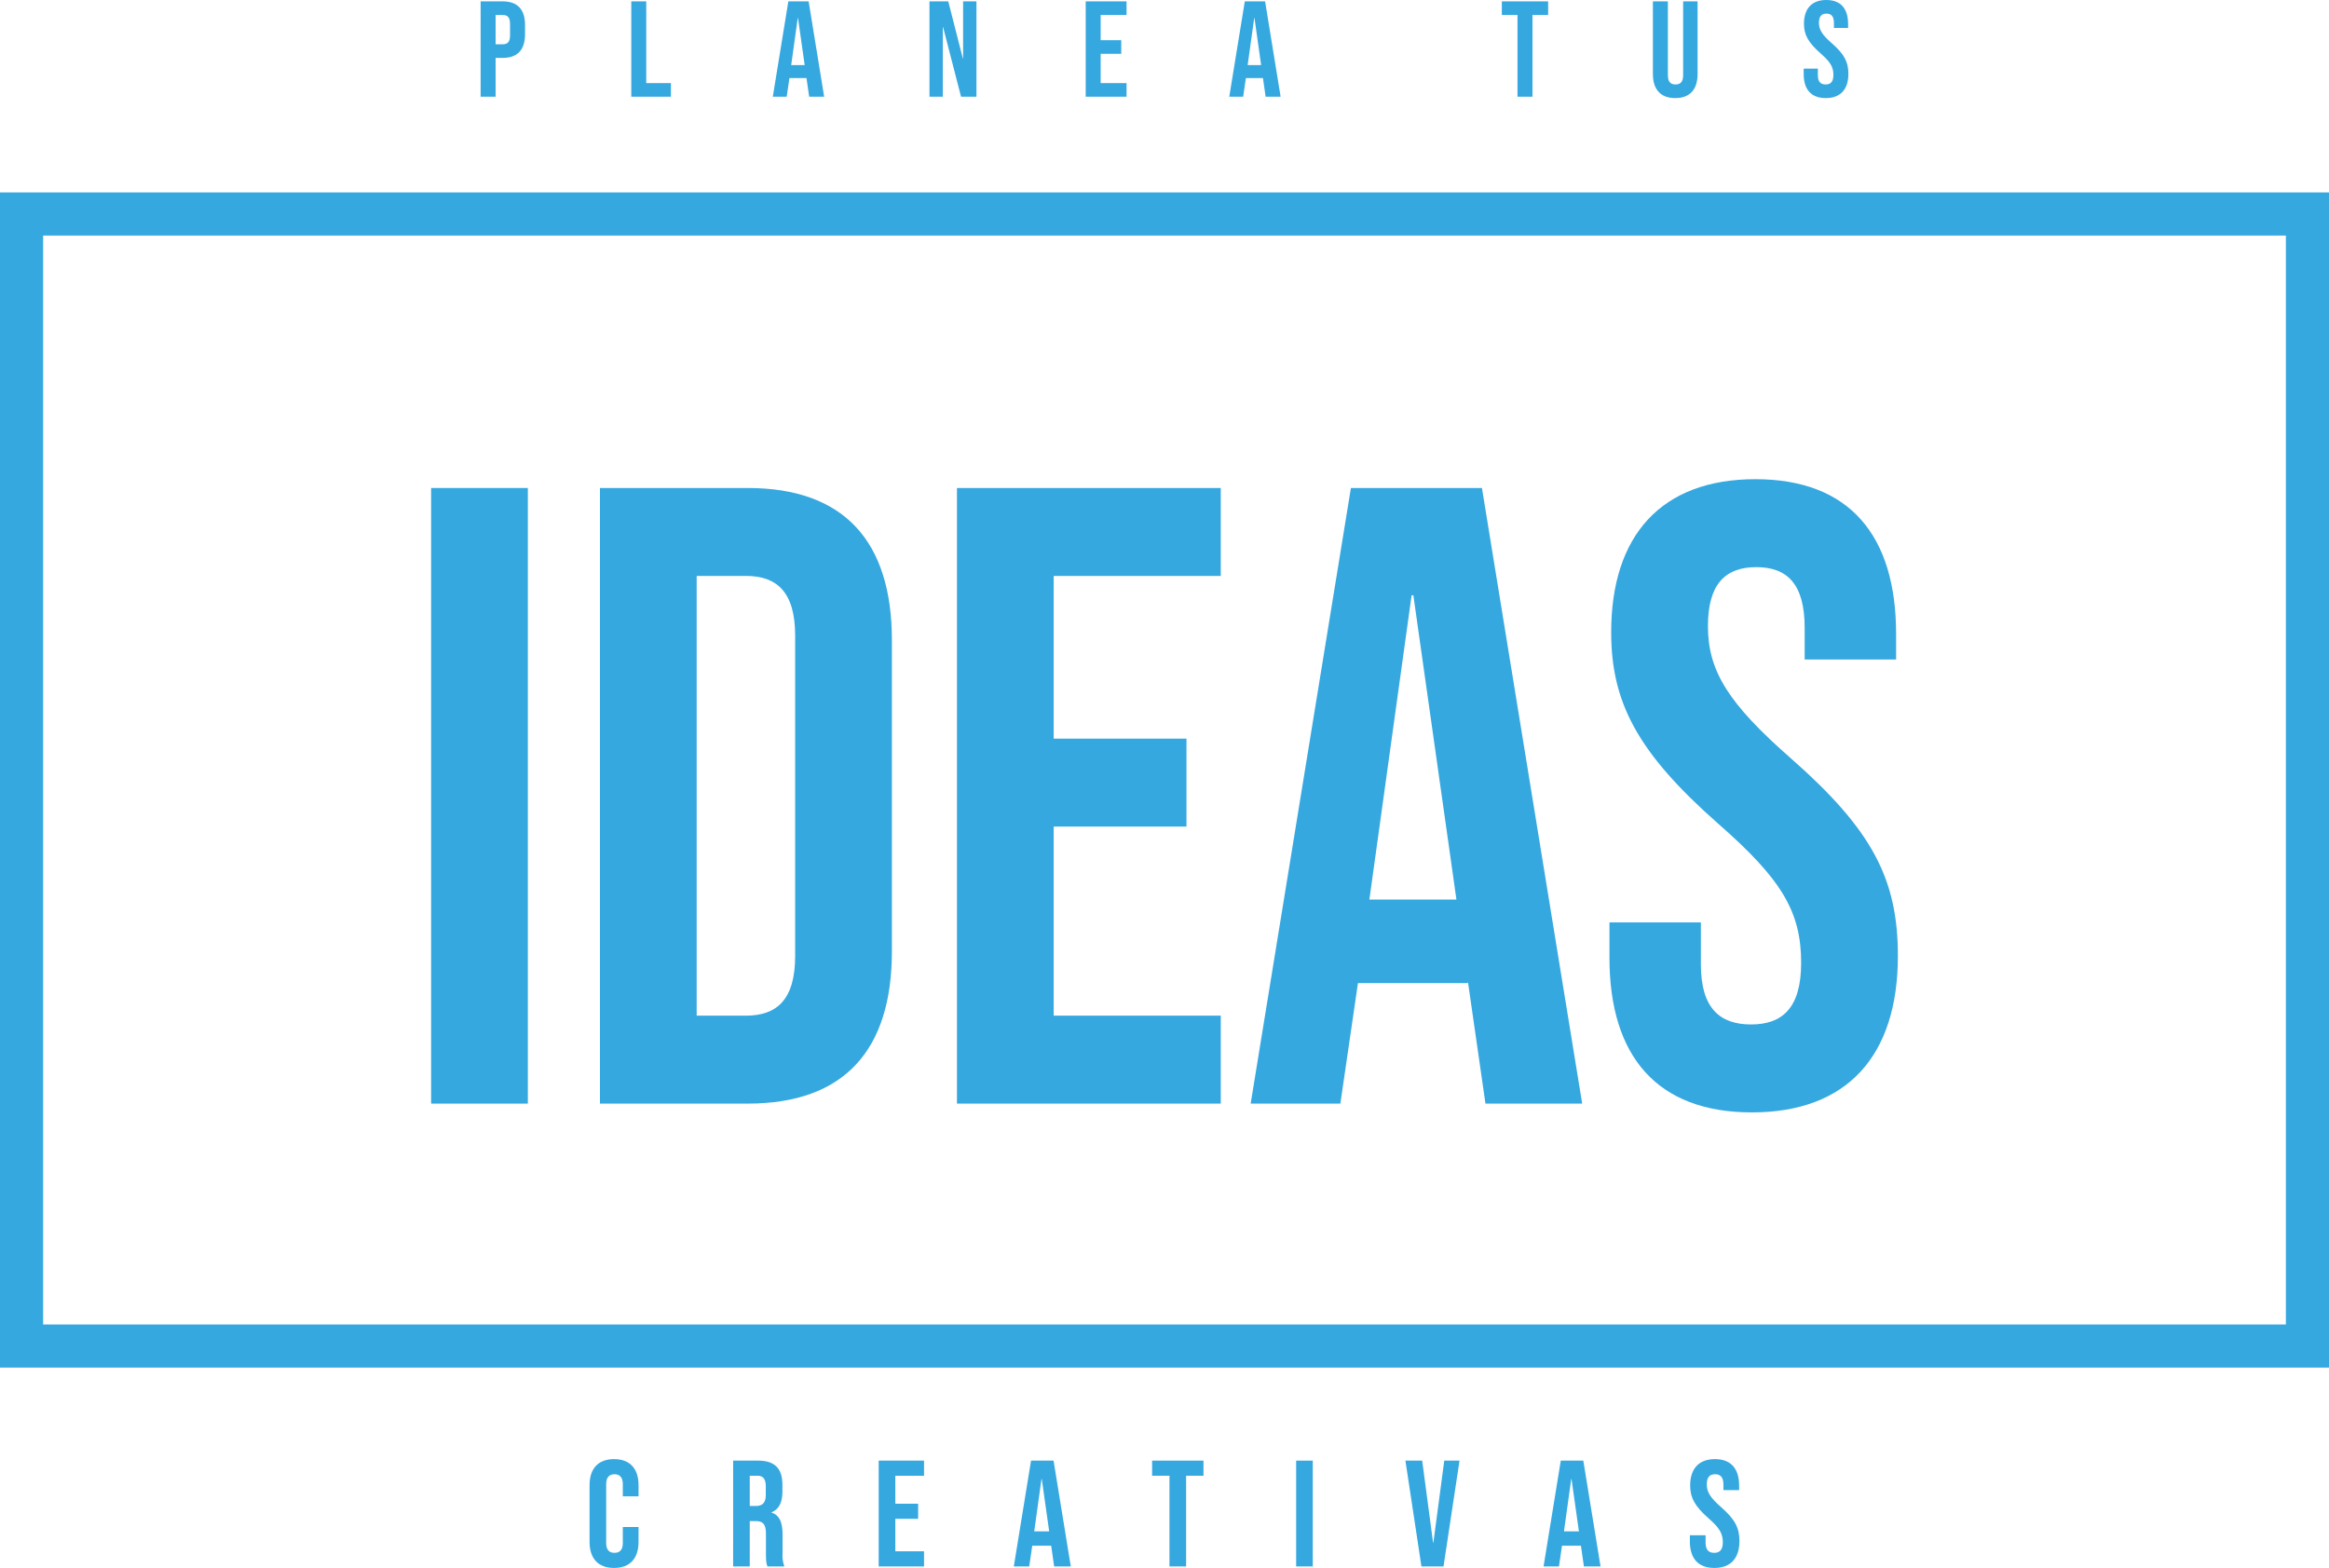
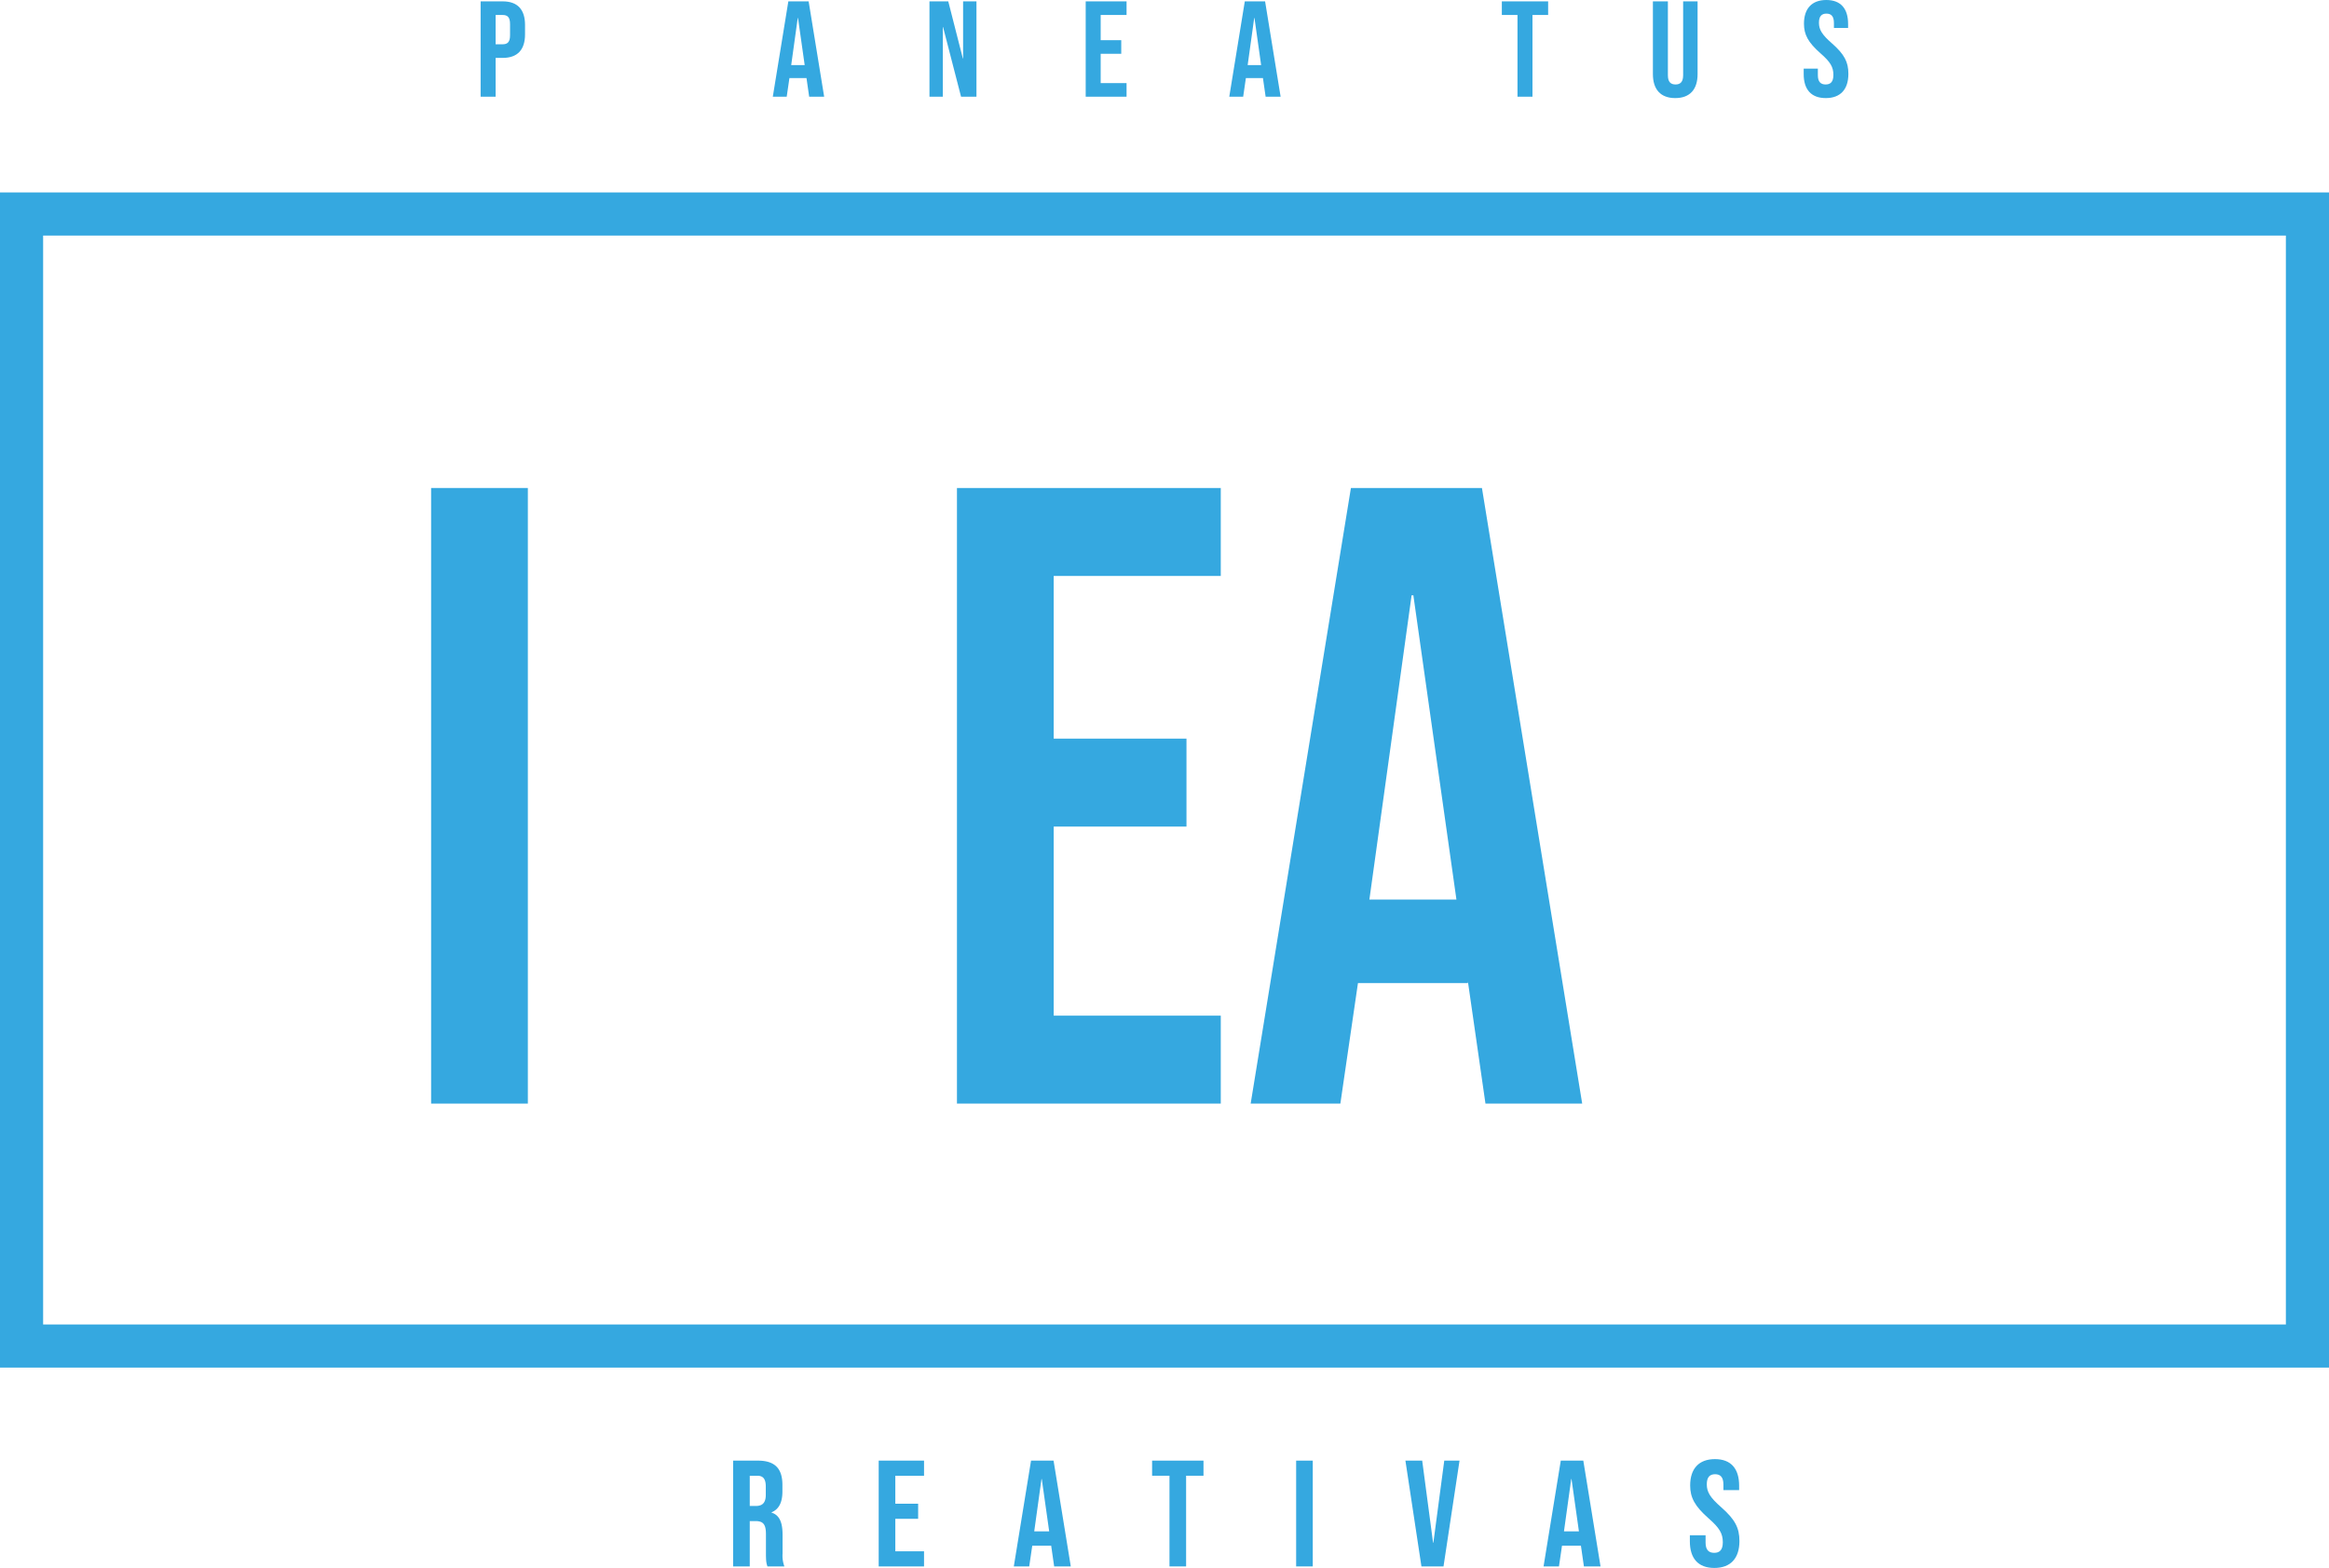
<svg xmlns="http://www.w3.org/2000/svg" width="881.268" height="593.247" viewBox="0 0 881.268 593.247">
  <defs>
    <clipPath id="a">
      <rect width="881.268" height="593.247" fill="none" />
    </clipPath>
  </defs>
  <path d="M16.318,89.129H864.95v412H16.318ZM0,517.444H881.267V72.812H0Z" fill="#35a8e0" />
  <rect width="36.603" height="232.924" transform="translate(163.13 184.637)" fill="#35a8e0" />
  <g clip-path="url(#a)">
-     <path d="M227.012,184.637h55.9c36.6,0,54.57,20.3,54.57,57.566V359.995c0,37.268-17.968,57.566-54.57,57.566h-55.9Zm55.236,199.649c11.646,0,18.634-5.989,18.634-22.627V240.539c0-16.638-6.988-22.627-18.634-22.627H263.614V384.286Z" fill="#35a8e0" />
    <path d="M362.1,184.637h99.825v33.275H398.707V279.47h50.245v33.275H398.707v71.541h63.222v33.275H362.1Z" fill="#35a8e0" />
    <path d="M511.171,184.637h49.58l37.933,232.924h-36.6l-6.655-46.252v.665H513.833l-6.655,45.587h-33.94ZM551.1,340.363,534.8,225.232h-.665L518.159,340.363Z" fill="#35a8e0" />
-     <path d="M609,362.324v-13.31H643.6v15.972c0,16.637,7.32,22.627,18.967,22.627s18.966-5.99,18.966-23.292c0-19.3-7.32-31.612-31.278-52.575-30.613-26.952-40.6-45.919-40.6-72.539,0-36.6,18.966-57.9,54.57-57.9s53.24,21.3,53.24,58.564v9.649H682.866V237.543c0-16.637-6.655-22.959-18.3-22.959s-18.3,6.322-18.3,22.294c0,16.97,7.653,29.282,31.611,50.245,30.613,26.952,40.263,45.586,40.263,74.535,0,37.934-19.3,59.23-55.237,59.23S609,399.592,609,362.324" fill="#35a8e0" />
    <path d="M181.863.516h8.351c5.669,0,8.452,3.144,8.452,8.917v3.556c0,5.773-2.783,8.918-8.452,8.918h-2.681V36.6h-5.67Zm8.351,16.236c1.8,0,2.783-.825,2.783-3.4V9.072c0-2.577-.98-3.4-2.783-3.4h-2.681V16.752Z" fill="#35a8e0" />
-     <path d="M238.869.516h5.67V31.443h9.33V36.6h-15Z" fill="#35a8e0" />
    <path d="M298.3.516h7.68l5.876,36.08h-5.67l-1.031-7.164v.1H298.71L297.679,36.6h-5.257Zm6.185,24.122L301.958,6.8h-.1L299.38,24.638Z" fill="#35a8e0" />
    <path d="M351.7.516h7.113l5.515,21.6h.1V.516h5.052V36.6h-5.825l-6.8-26.339h-.1V36.6H351.7Z" fill="#35a8e0" />
    <path d="M410.815.516h15.463V5.67h-9.793v9.536h7.783v5.155h-7.783V31.443h9.793V36.6H410.815Z" fill="#35a8e0" />
    <path d="M471.018.516h7.68l5.876,36.08H478.9l-1.031-7.164v.1H471.43L470.4,36.6h-5.257ZM477.2,24.638,474.678,6.8h-.1L472.1,24.638Z" fill="#35a8e0" />
    <path d="M574.206,5.67h-5.927V.516H585.8V5.67h-5.928V36.6h-5.67Z" fill="#35a8e0" />
    <path d="M625.44,28.04V.515h5.67V28.452c0,2.577,1.082,3.505,2.886,3.505s2.887-.928,2.887-3.505V.515h5.463V28.04c0,5.773-2.886,9.072-8.453,9.072s-8.453-3.3-8.453-9.072" fill="#35a8e0" />
    <path d="M682.5,28.04V25.978h5.361v2.474c0,2.577,1.134,3.505,2.938,3.505s2.938-.928,2.938-3.608c0-2.99-1.134-4.9-4.845-8.144-4.743-4.175-6.288-7.113-6.288-11.237C682.6,3.3,685.54,0,691.055,0S699.3,3.3,699.3,9.072v1.494h-5.361V8.711c0-2.577-1.031-3.557-2.835-3.557s-2.835.98-2.835,3.454c0,2.628,1.185,4.536,4.9,7.783,4.742,4.175,6.237,7.062,6.237,11.546,0,5.876-2.99,9.175-8.556,9.175s-8.351-3.3-8.351-9.072" fill="#35a8e0" />
-     <path d="M223.083,583.41v-21.5c0-6.177,3.2-9.837,9.265-9.837s9.265,3.66,9.265,9.837v4.232h-5.948v-4.632c0-2.631-1.258-3.718-3.145-3.718s-3.146,1.087-3.146,3.718v22.361c0,2.63,1.258,3.66,3.146,3.66s3.145-1.03,3.145-3.66v-6.12h5.948v5.662c0,6.177-3.2,9.837-9.265,9.837s-9.265-3.66-9.265-9.837" fill="#35a8e0" />
    <path d="M277.413,552.642h9.322c6.52,0,9.322,3.031,9.322,9.208v2.459c0,4.118-1.315,6.749-4.117,7.892v.115c3.145.972,4.175,3.946,4.175,8.463v7.035a11.787,11.787,0,0,0,.686,4.861h-6.406c-.342-1.029-.571-1.658-.571-4.918v-7.32c0-3.718-1.087-4.919-3.946-4.919H283.7v17.157h-6.291Zm8.579,17.157c2.345,0,3.774-1.029,3.774-4.231v-3.089c0-2.86-.972-4.118-3.2-4.118H283.7V569.8Z" fill="#35a8e0" />
    <path d="M332.488,552.641h17.157v5.72H338.779v10.58h8.636v5.719h-8.636v12.295h10.866v5.719H332.488Z" fill="#35a8e0" />
    <path d="M390.135,552.641h8.521l6.52,40.034h-6.291l-1.144-7.95v.115h-7.148l-1.144,7.835h-5.834ZM397,579.407l-2.8-19.788h-.115l-2.745,19.788Z" fill="#35a8e0" />
    <path d="M442.521,558.361h-6.577v-5.72h19.445v5.72h-6.577v34.313h-6.291Z" fill="#35a8e0" />
    <rect width="6.291" height="40.033" transform="translate(490.447 552.642)" fill="#35a8e0" />
    <path d="M531.794,552.641h6.348L542.26,583.7h.115l4.117-31.055h5.776l-6.062,40.033h-8.35Z" fill="#35a8e0" />
    <path d="M590.585,552.641h8.521l6.52,40.034h-6.291l-1.144-7.95v.115h-7.148l-1.144,7.835h-5.834Zm6.863,26.766-2.8-19.788h-.115l-2.745,19.788Z" fill="#35a8e0" />
    <path d="M639.426,583.182v-2.288h5.948v2.745c0,2.859,1.258,3.89,3.26,3.89s3.259-1.031,3.259-4c0-3.317-1.258-5.433-5.376-9.036-5.261-4.632-6.977-7.892-6.977-12.467,0-6.291,3.26-9.951,9.379-9.951s9.151,3.66,9.151,10.065v1.658h-5.948v-2.058c0-2.86-1.144-3.947-3.145-3.947s-3.146,1.087-3.146,3.832c0,2.916,1.316,5.033,5.433,8.636,5.262,4.632,6.92,7.835,6.92,12.811,0,6.519-3.317,10.179-9.493,10.179s-9.265-3.66-9.265-10.065" fill="#35a8e0" />
  </g>
</svg>